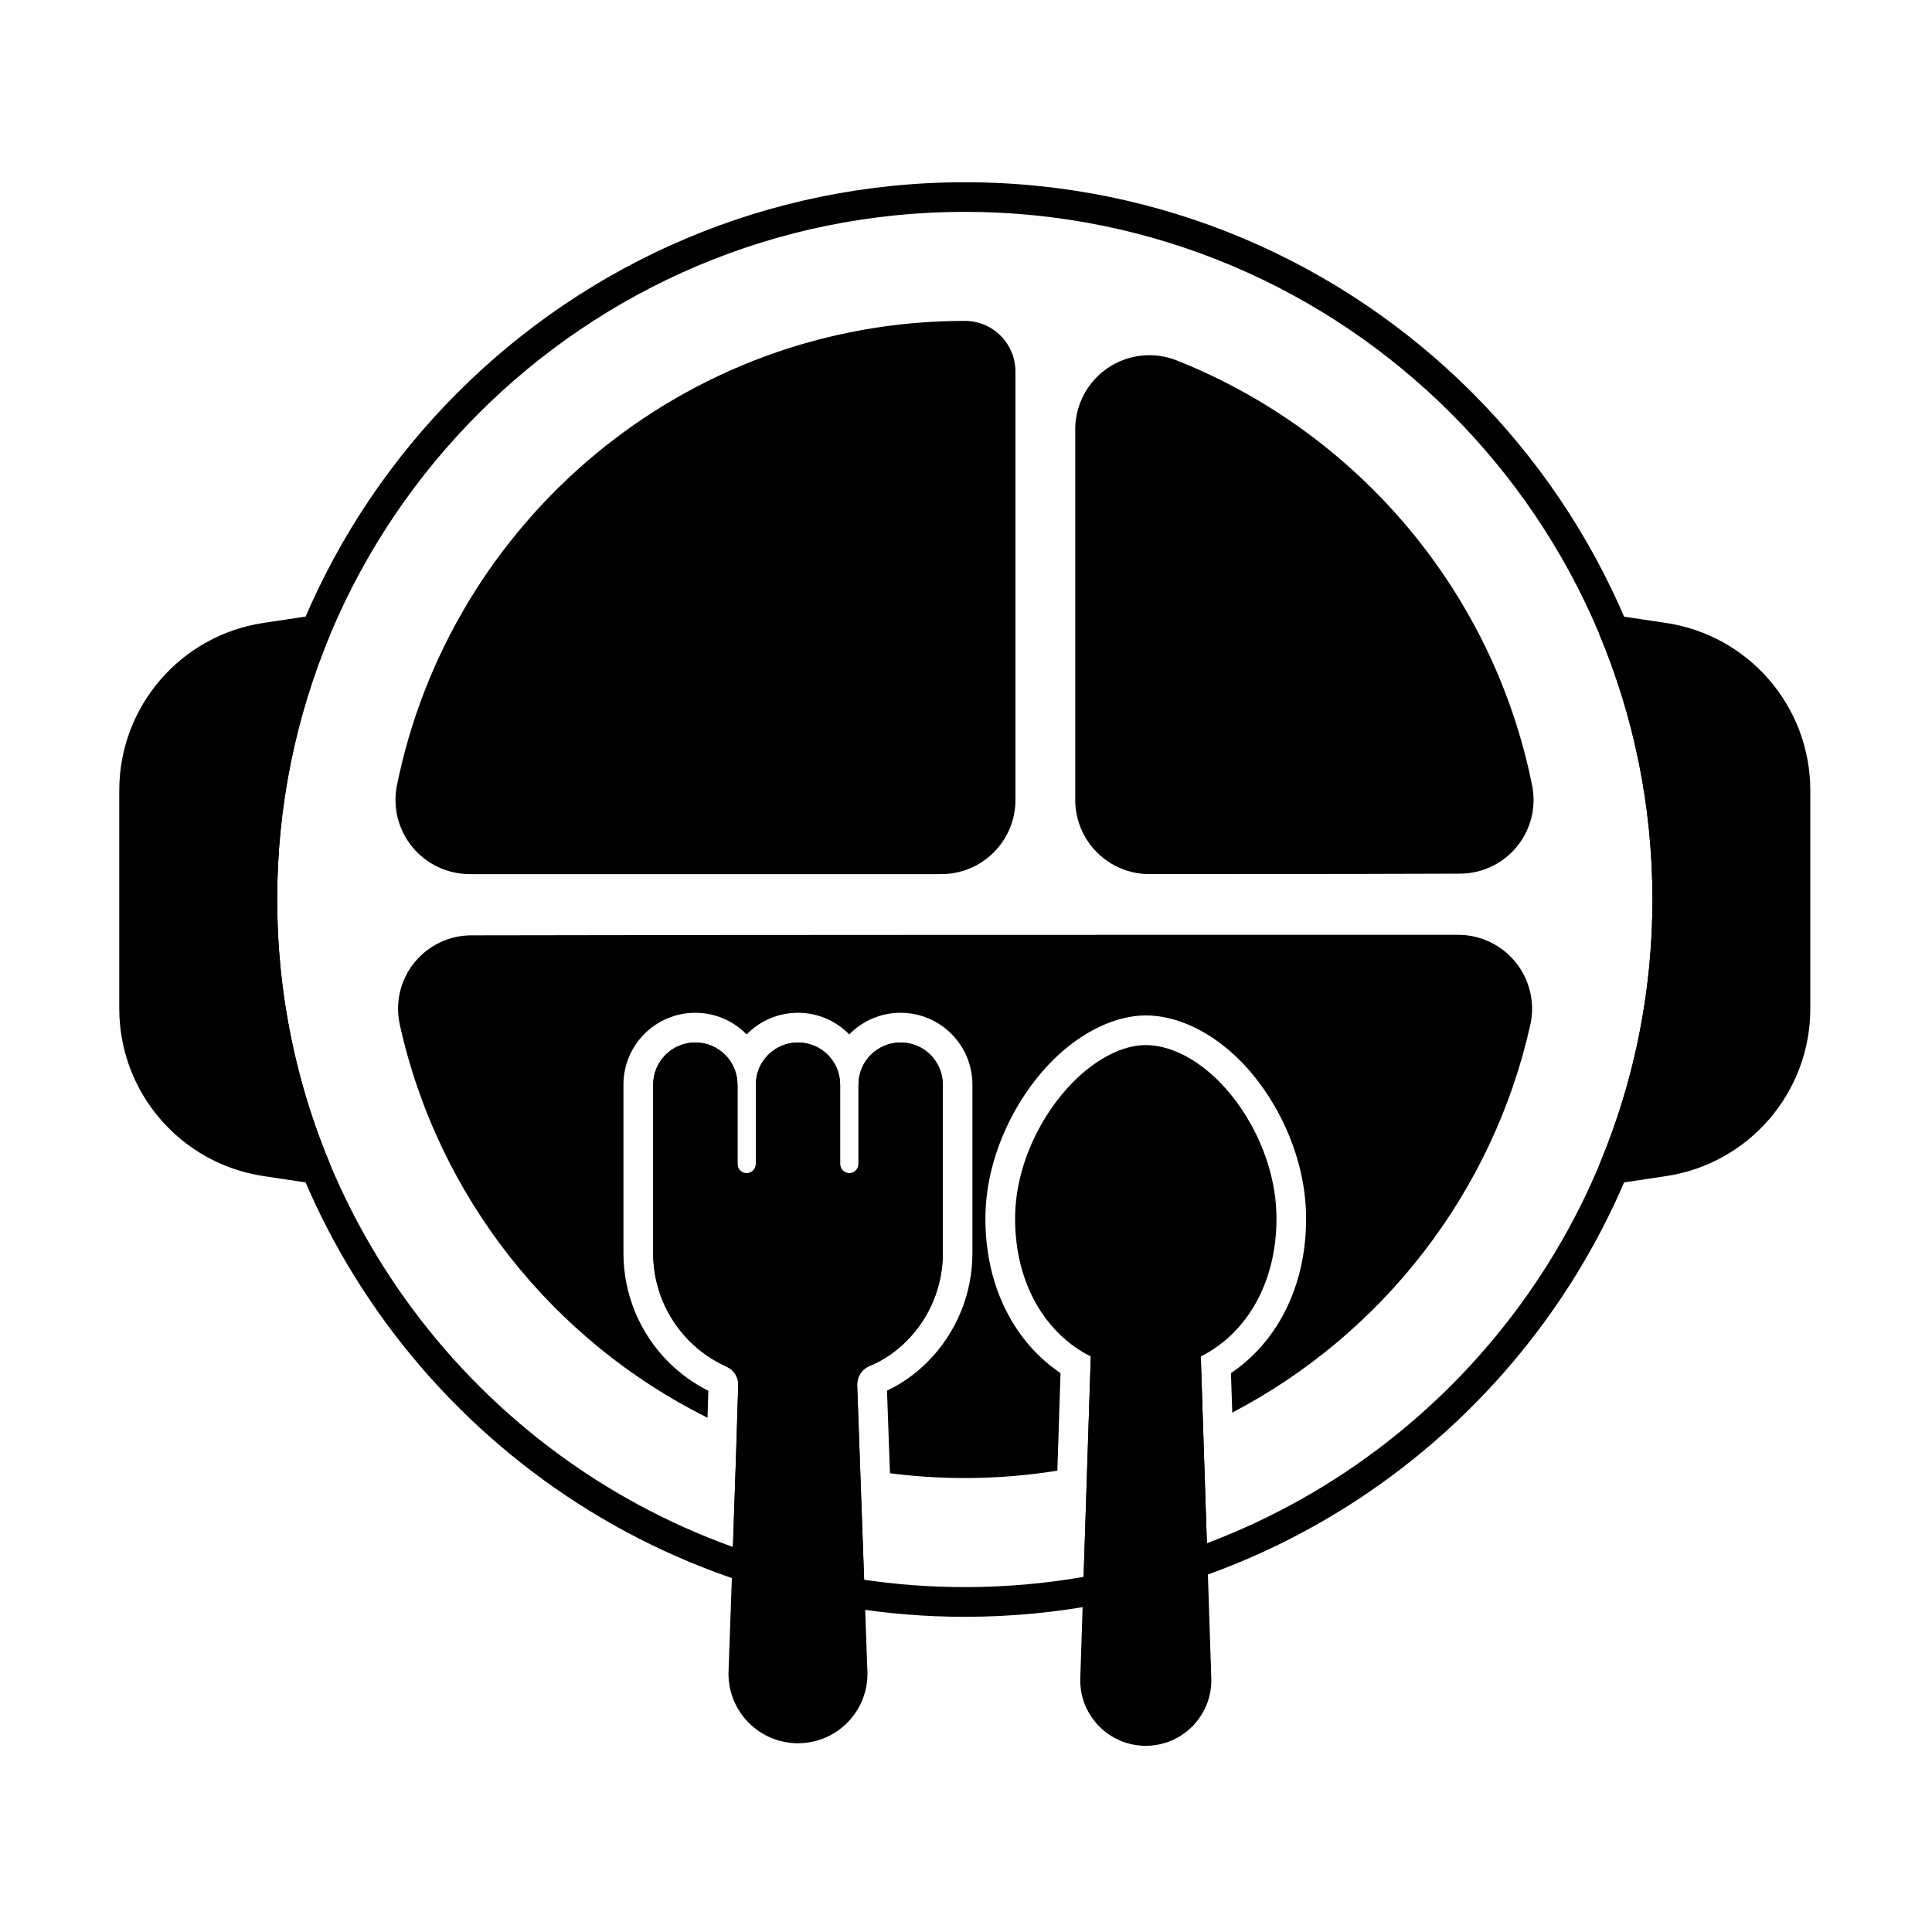
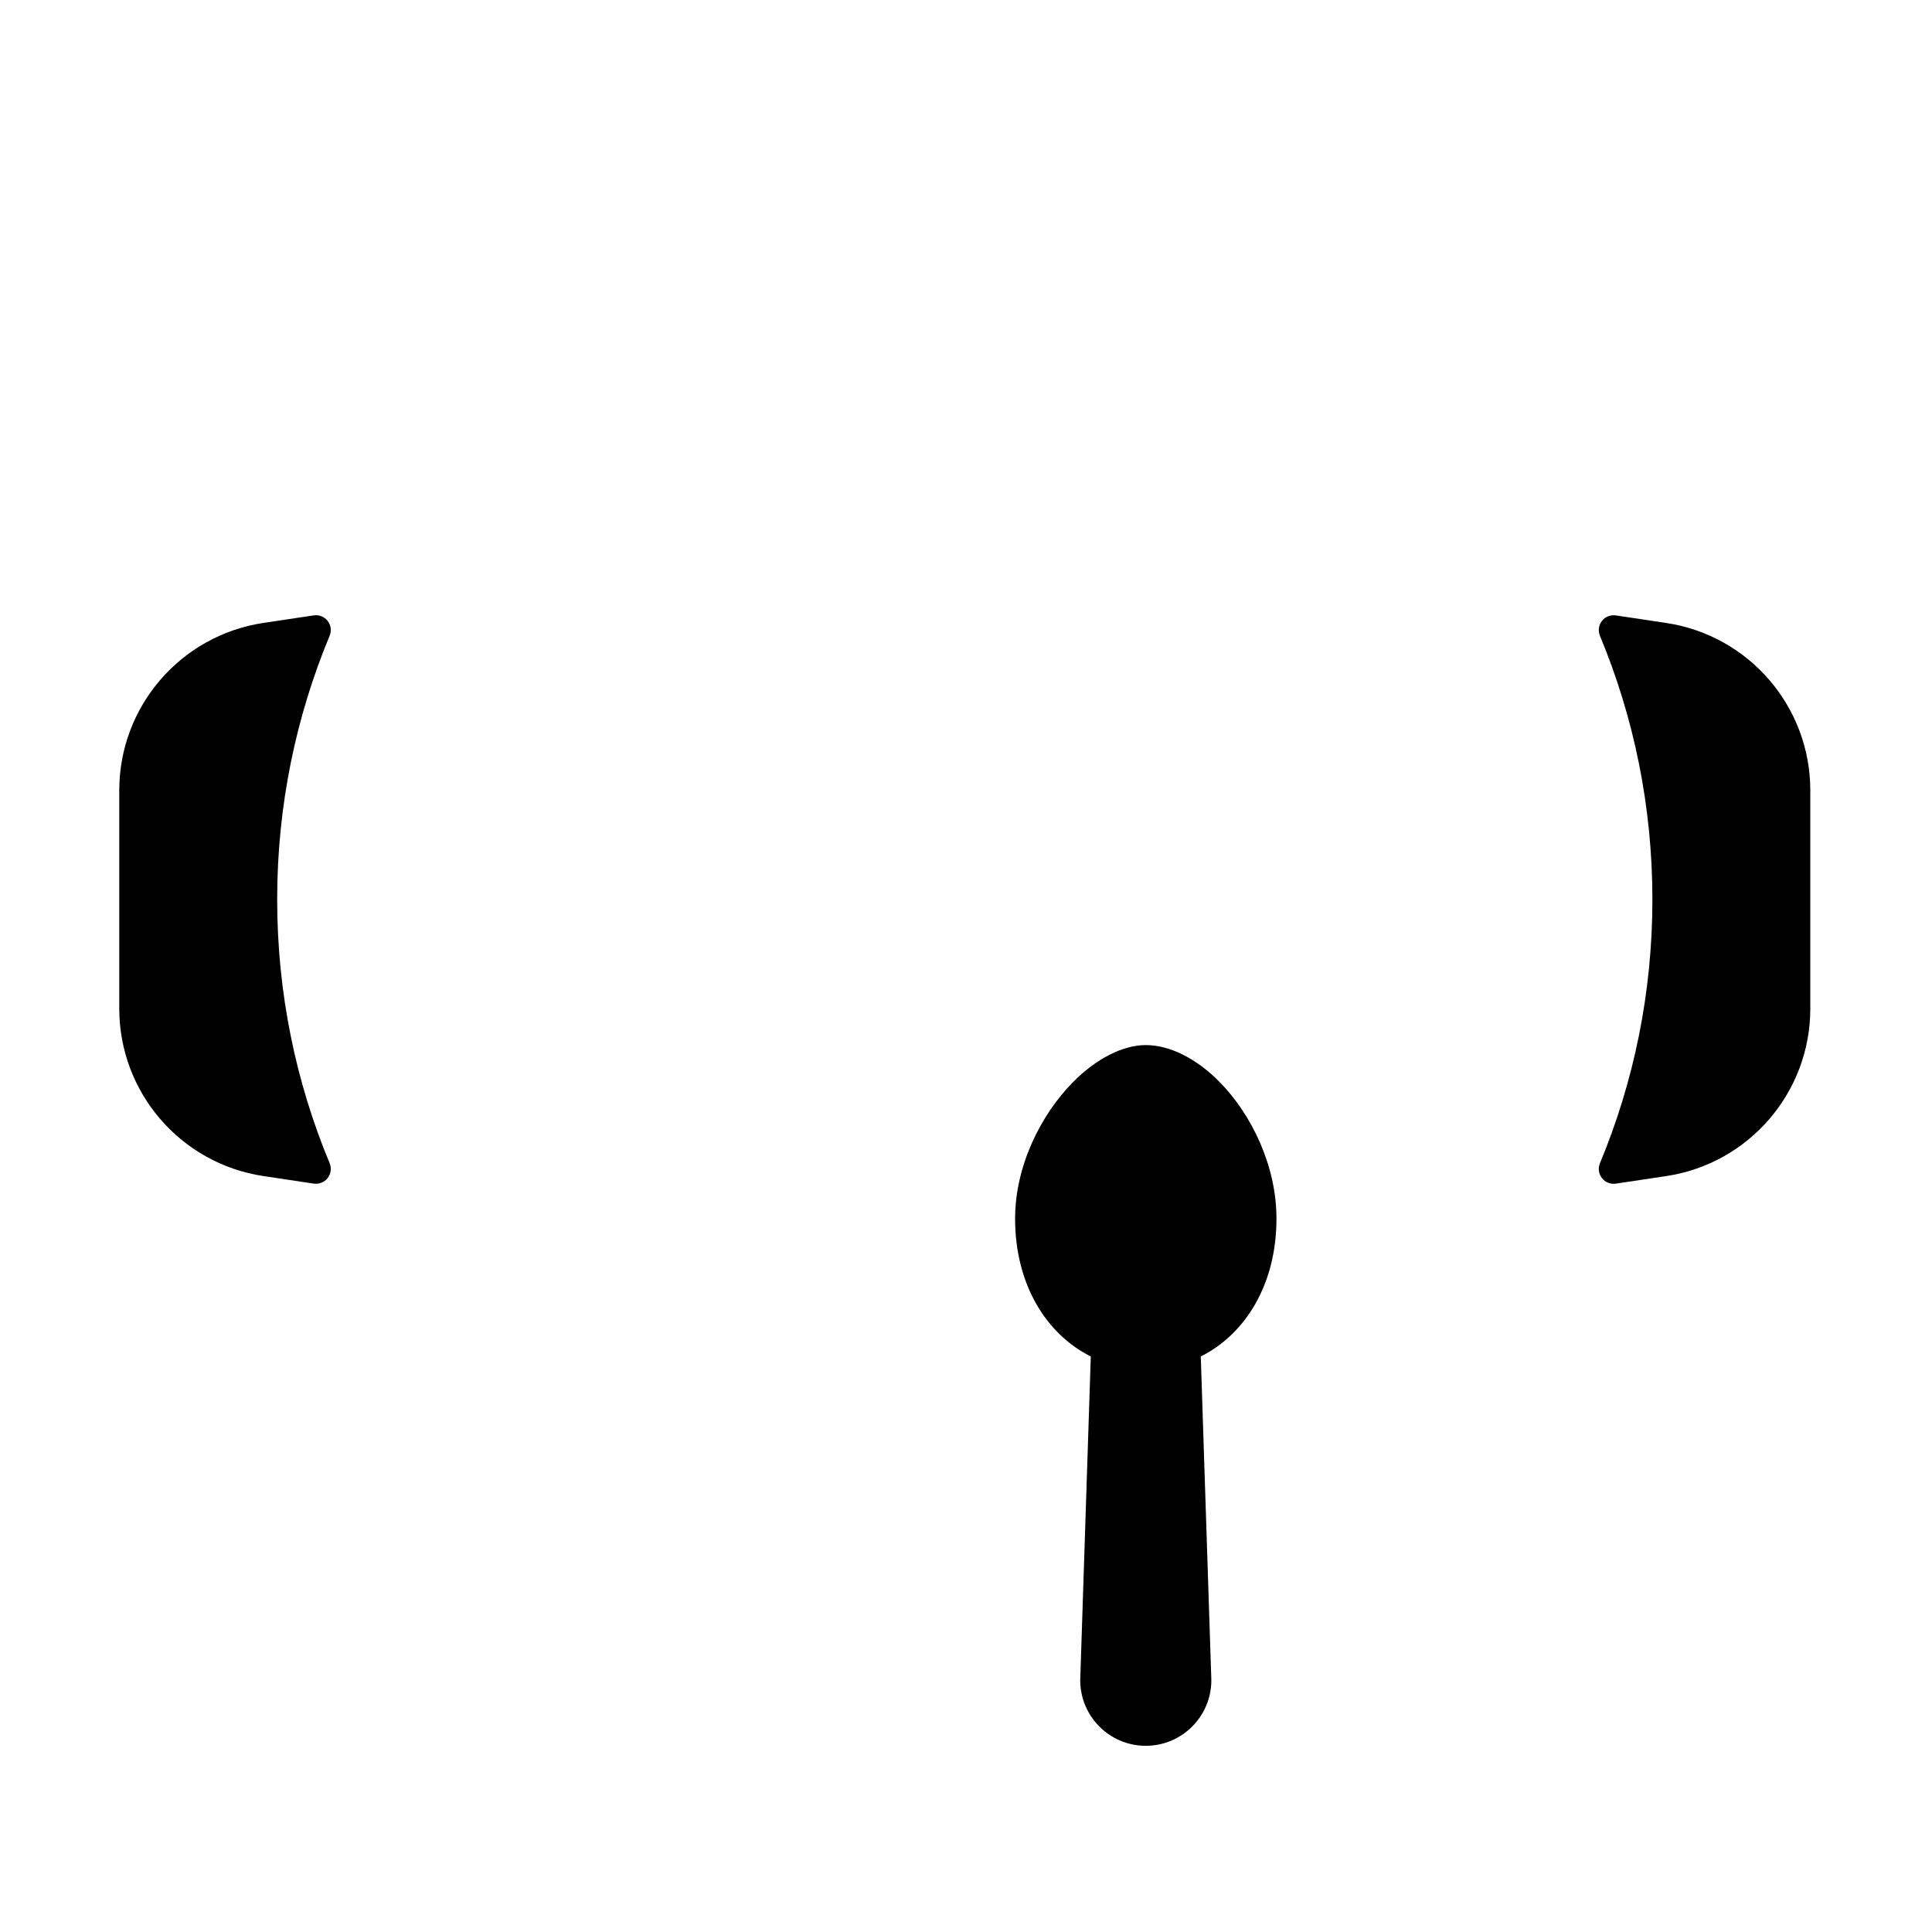
<svg xmlns="http://www.w3.org/2000/svg" fill="#000000" width="800px" height="800px" version="1.1" viewBox="144 144 512 512">
  <g fill-rule="evenodd">
    <path d="m572.21 307.09c-1.402-0.211-2.809 0.352-3.68 1.469-0.871 1.117-1.074 2.617-0.531 3.93 8.961 21.52 13.906 45.137 13.906 69.895 0 24.762-4.949 48.375-13.906 69.895-0.547 1.309-0.34 2.812 0.531 3.93s2.281 1.68 3.68 1.469l13.316-1.996c21.973-3.297 38.223-22.168 38.223-44.383v-57.824c0-22.215-16.254-41.09-38.223-44.387l-13.316-1.996z" />
    <path d="m231.36 312.48c0.543-1.309 0.34-2.812-0.531-3.93-0.875-1.117-2.281-1.68-3.684-1.469l-13.312 1.996c-21.973 3.297-38.227 22.168-38.227 44.387v57.824c0 22.215 16.254 41.086 38.227 44.383l13.312 1.996c1.402 0.211 2.809-0.352 3.684-1.469 0.871-1.117 1.074-2.621 0.531-3.93-8.961-21.52-13.906-45.133-13.906-69.895 0-24.762 4.949-48.375 13.906-69.895z" />
-     <path d="m268.47 375.65h124.98c10.855 0 19.656-8.801 19.656-19.656v-113.54c0-7.406-6.008-13.414-13.414-13.414h-0.008c-74.355 0-136.42 53.043-150.53 123.28-0.004 0.016-0.008 0.035-0.008 0.051-1.078 5.746 0.461 11.676 4.195 16.172 3.734 4.5 9.281 7.102 15.129 7.102z" />
-     <path d="m428.95 257.8v98.191c0 10.855 8.801 19.656 19.656 19.656 0 0 53.504 0 82.285-0.121 5.805 0 11.324-2.594 15.031-7.078 3.711-4.484 5.231-10.391 4.144-16.109-0.004-0.012-0.004-0.023-0.008-0.031-10.273-51.59-46.465-93.887-94.367-112.85-0.012-0.004-0.023-0.008-0.035-0.016-6.047-2.324-12.848-1.52-18.188 2.148-5.34 3.672-8.523 9.734-8.523 16.207z" />
    <path d="m433.07 503.48-2.797 85.676v0.129c0 9.59 7.785 17.371 17.371 17.371s17.371-7.785 17.371-17.371v-0.129l-2.797-85.676c11.781-5.898 20.059-19.055 20.059-36.531 0-13.988-6.586-27.586-15.082-36.219-6.074-6.176-13.164-9.773-19.551-9.773-6.066 0-13.113 3.582-19.238 9.766-8.551 8.633-15.395 22.238-15.395 36.227 0 17.477 8.281 30.633 20.059 36.531z" />
-     <path d="m336.5 506.15c0.012 0.004 0.023 0.008 0.035 0.016 1.949 0.852 3.18 2.812 3.106 4.938v0.031c-0.559 19.816-2.582 76.285-2.582 76.285v0.141c0 10.164 8.25 18.414 18.414 18.414s18.414-8.25 18.414-18.414v-0.141l-2.731-76.309c-0.078-2.156 1.152-4.141 3.106-5.039 3.691-1.48 7.062-3.773 9.953-6.664 6.172-6.172 9.633-14.535 9.633-23.262v-44.699c0-6.168-5.008-11.172-11.172-11.172-6.168 0-11.172 5.008-11.172 11.172v21.043c0 1.34-1.086 2.426-2.426 2.426h-0.008c-1.336 0-2.426-1.086-2.426-2.426v-21.043c0-6.168-5.008-11.172-11.172-11.172-6.168 0-11.172 5.008-11.172 11.172v21.043c0 1.34-1.086 2.426-2.426 2.426h-0.008c-1.34 0-2.426-1.086-2.426-2.426v-21.043c0-6.168-5.008-11.172-11.172-11.172-6.168 0-11.172 5.008-11.172 11.172v44.699c0 8.727 3.465 17.09 9.633 23.262 2.848 2.848 6.164 5.121 9.77 6.742z" />
-     <path d="m340.76 563.14c1.172 0.383 2.457 0.191 3.473-0.516 1.012-0.707 1.633-1.848 1.676-3.082 0.598-17.172 1.297-37.754 1.59-48.188 0.188-5.309-2.891-10.223-7.773-12.379-2.742-1.23-5.266-2.961-7.434-5.129-4.695-4.695-7.332-11.062-7.332-17.703v-44.699c0-1.828 1.484-3.312 3.309-3.312 1.828 0 3.312 1.484 3.312 3.312v21.043c0 5.68 4.606 10.289 10.285 10.289h0.008c5.68 0 10.289-4.606 10.289-10.289v-21.043c0-1.828 1.484-3.312 3.309-3.312 1.828 0 3.312 1.484 3.312 3.312v21.043c0 5.68 4.606 10.289 10.285 10.289h0.008c5.68 0 10.289-4.606 10.289-10.289v-21.043c0-1.828 1.484-3.312 3.309-3.312 1.828 0 3.312 1.484 3.312 3.312v44.699c0 6.641-2.637 13.008-7.332 17.703-2.129 2.125-4.598 3.836-7.34 4.93-0.039 0.016-0.078 0.031-0.117 0.051-4.961 2.172-8.09 7.148-7.898 12.562l1.961 54.797c0.066 1.871 1.441 3.434 3.289 3.738 10.133 1.672 20.539 2.547 31.141 2.547 12.328 0 24.383-1.176 36.043-3.418 1.805-0.348 3.125-1.895 3.188-3.731l1.93-59.148c2.199 0.48 4.473 0.73 6.793 0.73 2.324 0 4.598-0.25 6.793-0.73l1.715 52.465c0.039 1.246 0.668 2.398 1.695 3.109 1.027 0.707 2.328 0.887 3.508 0.48 74.684-25.633 128.43-96.516 128.43-179.84 0-104.91-85.18-190.09-190.09-190.09-104.91 0-190.09 85.18-190.09 190.09 0 84.348 55.059 155.94 131.16 180.76zm-2.527-9.176c-70.371-25.234-120.77-92.574-120.77-171.59 0-100.57 81.652-182.23 182.23-182.23 100.57 0 182.23 81.652 182.23 182.23 0 78.004-49.117 144.62-118.09 170.6 0 0-1.703-52.223-1.703-52.223-0.043-1.289-0.715-2.477-1.801-3.176-1.082-0.699-2.441-0.824-3.633-0.328-2.824 1.168-5.871 1.785-9.051 1.785-3.176 0-6.227-0.617-9.051-1.785-1.191-0.496-2.551-0.371-3.633 0.328s-1.758 1.887-1.797 3.176l-1.996 61.137c-10.219 1.781-20.738 2.711-31.477 2.711-9.066 0-17.977-0.664-26.688-1.945l-1.844-51.551c-0.078-2.156 1.152-4.141 3.106-5.039 3.691-1.48 7.062-3.773 9.953-6.664 6.172-6.172 9.633-14.535 9.633-23.262v-44.699c0-6.168-5.008-11.172-11.172-11.172-6.168 0-11.172 5.008-11.172 11.172v21.043c0 1.34-1.086 2.426-2.426 2.426h-0.008c-1.336 0-2.426-1.086-2.426-2.426v-21.043c0-6.168-5.008-11.172-11.172-11.172-6.168 0-11.172 5.008-11.172 11.172v21.043c0 1.34-1.086 2.426-2.426 2.426h-0.008c-1.34 0-2.426-1.086-2.426-2.426v-21.043c0-6.168-5.008-11.172-11.172-11.172-6.168 0-11.172 5.008-11.172 11.172v44.699c0 8.727 3.465 17.09 9.633 23.262 2.848 2.848 6.164 5.121 9.77 6.742 0.012 0.004 0.023 0.008 0.035 0.016 1.949 0.852 3.18 2.812 3.106 4.938v0.031c-0.266 9.367-0.855 26.926-1.406 42.836z" />
-     <path d="m424.21 533.75 0.844-25.863c-11.754-7.914-19.914-22.293-19.914-40.941 0-16.117 7.82-31.816 17.672-41.758 7.84-7.914 17.055-12.094 24.824-12.094 8.16 0 17.391 4.234 25.156 12.121 9.789 9.945 17.34 25.617 17.34 41.734 0 18.648-8.16 33.027-19.91 40.938l0.34 10.465c39.621-20.703 69.109-58.191 79.035-102.98 0.004-0.016 0.008-0.031 0.012-0.051 1.199-5.773-0.266-11.785-3.988-16.359-3.723-4.574-9.309-7.231-15.207-7.227-53.125 0-208.35 0-261.48 0.141-5.844 0-11.387 2.637-15.082 7.176-3.695 4.543-5.148 10.504-3.953 16.238 0 0.012 0.004 0.027 0.008 0.043 10.055 45.824 40.633 84.008 81.594 104.39 0.082-2.644 0.16-5.059 0.219-7.152-3.871-1.938-7.441-4.5-10.559-7.617-7.644-7.644-11.938-18.012-11.938-28.82v-44.699c0-10.508 8.527-19.035 19.035-19.035 5.328 0 10.145 2.191 13.602 5.731 3.453-3.535 8.273-5.731 13.602-5.731 5.328 0 10.145 2.191 13.602 5.731 3.453-3.535 8.273-5.731 13.602-5.731 10.508 0 19.035 8.527 19.035 19.035v44.699c0 10.809-4.293 21.176-11.938 28.82-3.152 3.152-6.766 5.731-10.695 7.578l0.781 21.891c6.492 0.84 13.113 1.273 19.832 1.273 8.348 0 16.539-0.668 24.527-1.953z" />
  </g>
</svg>